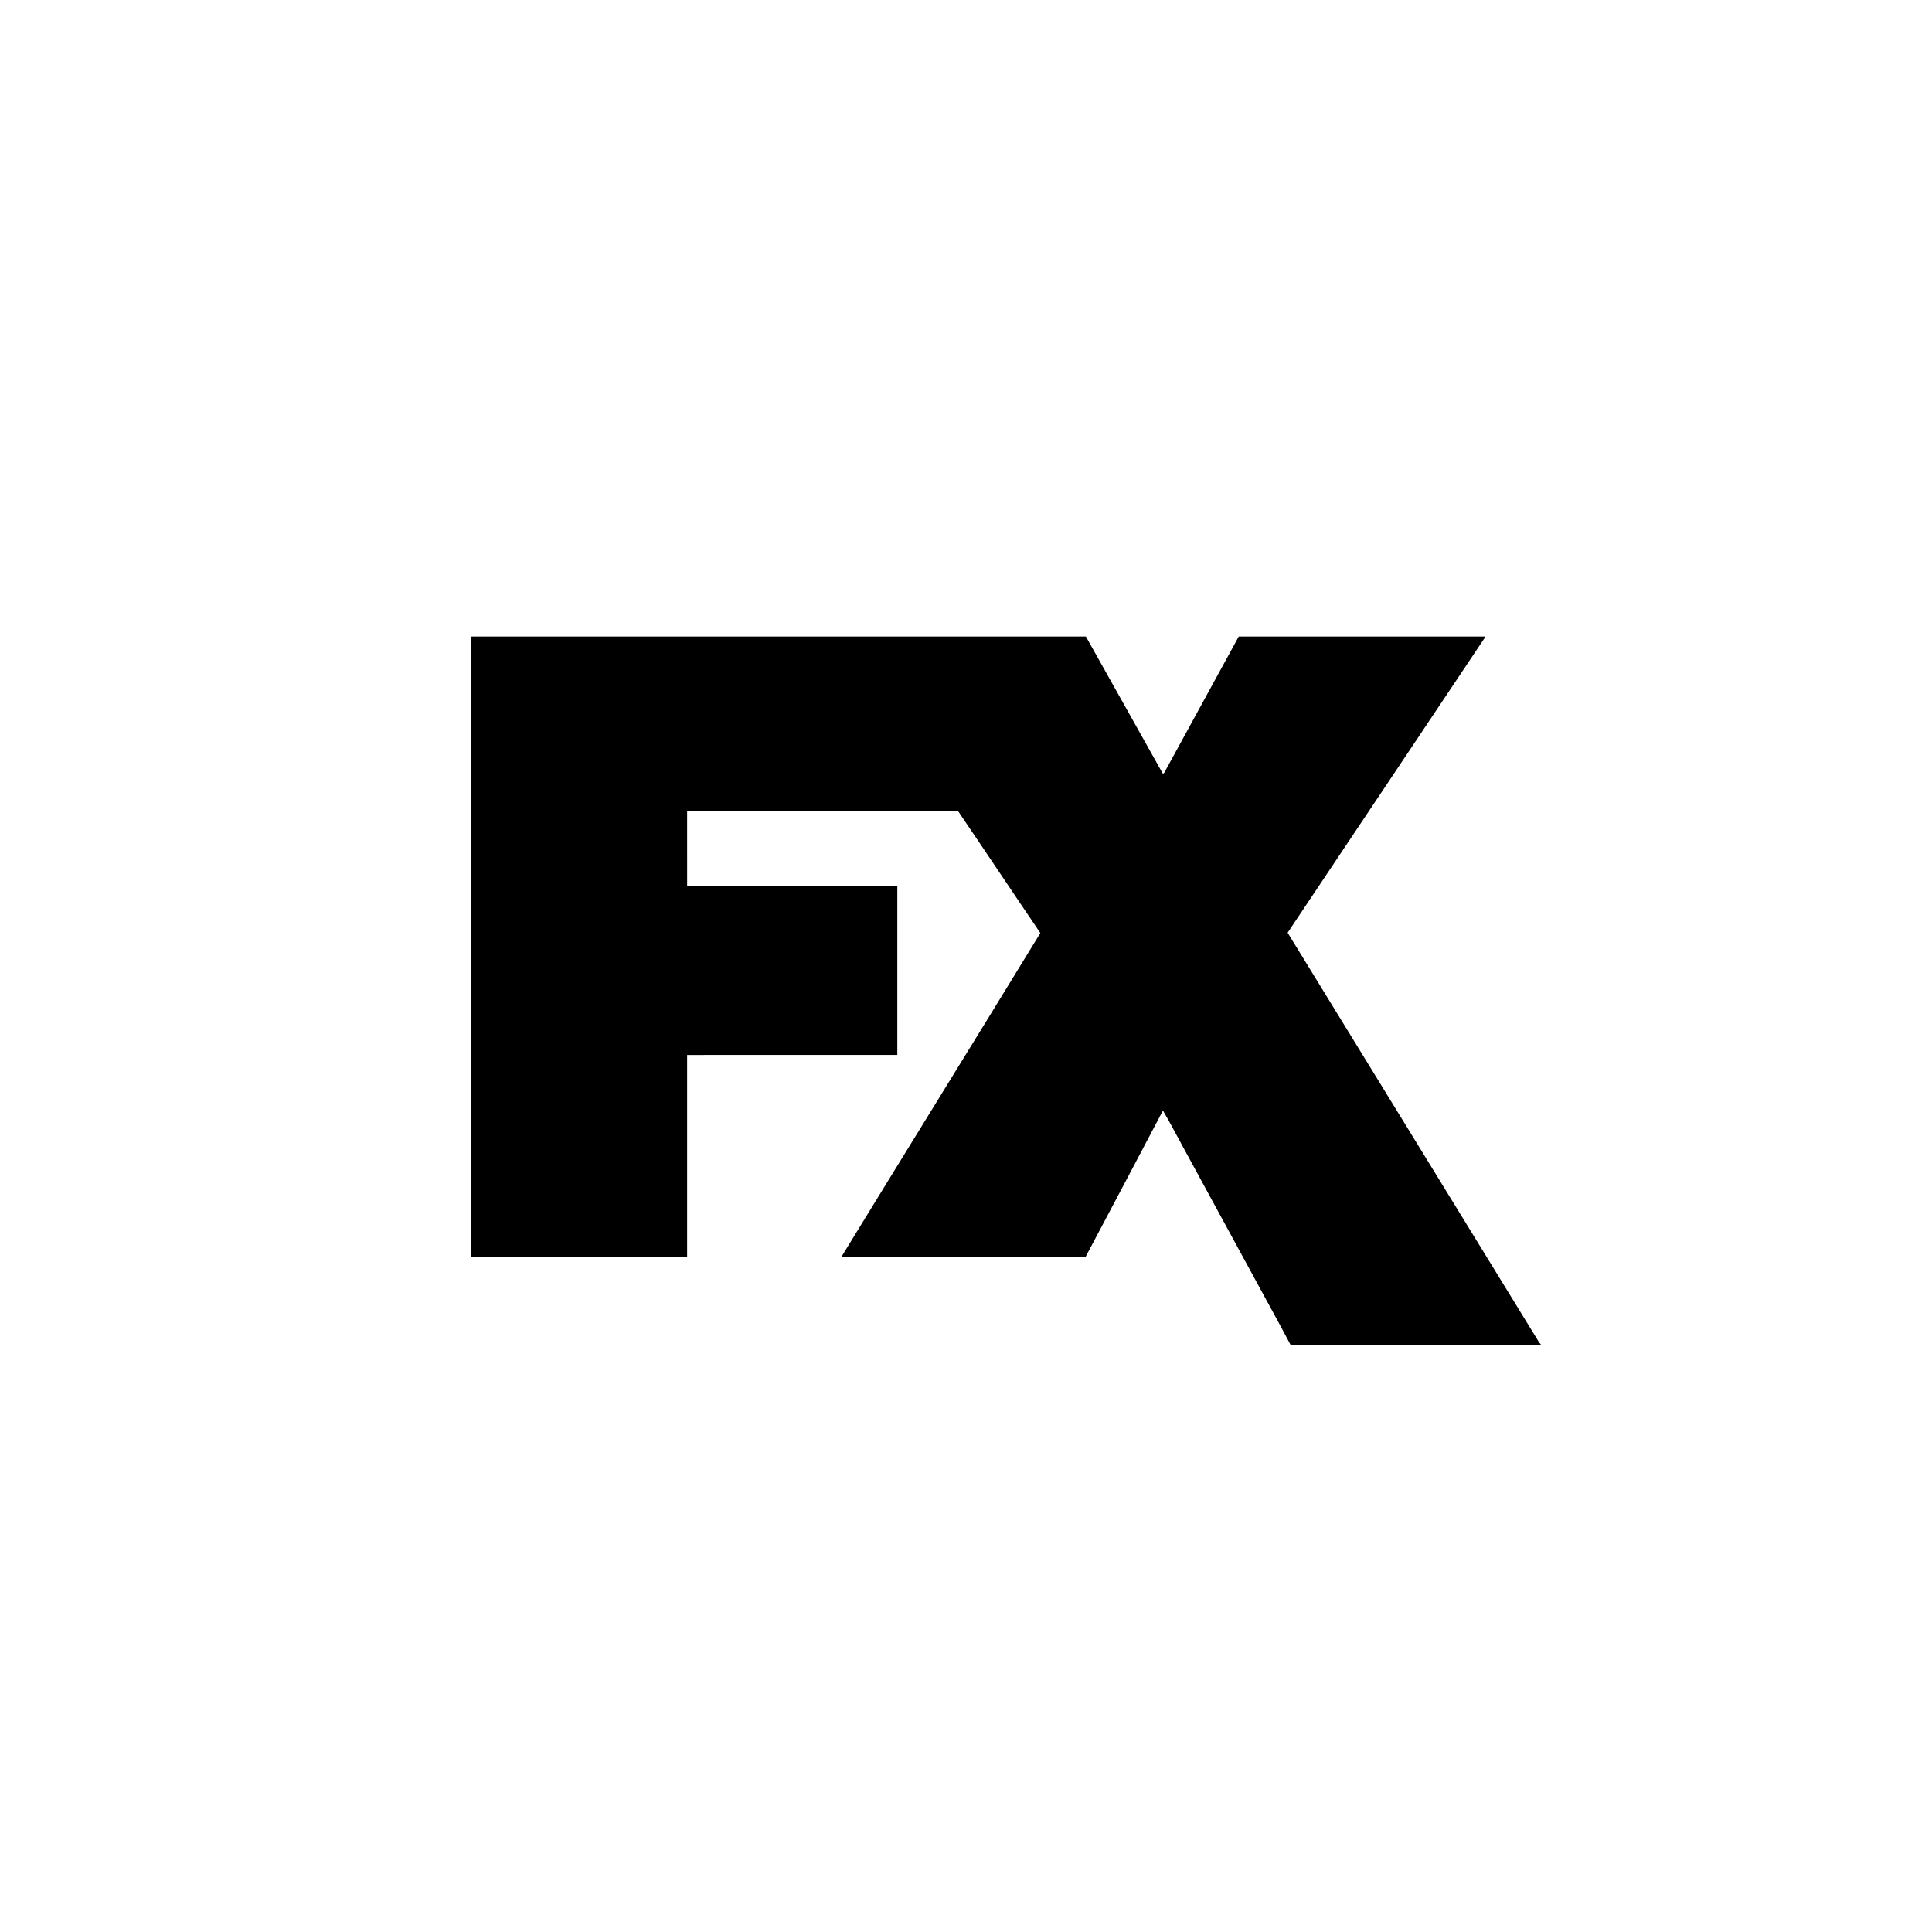
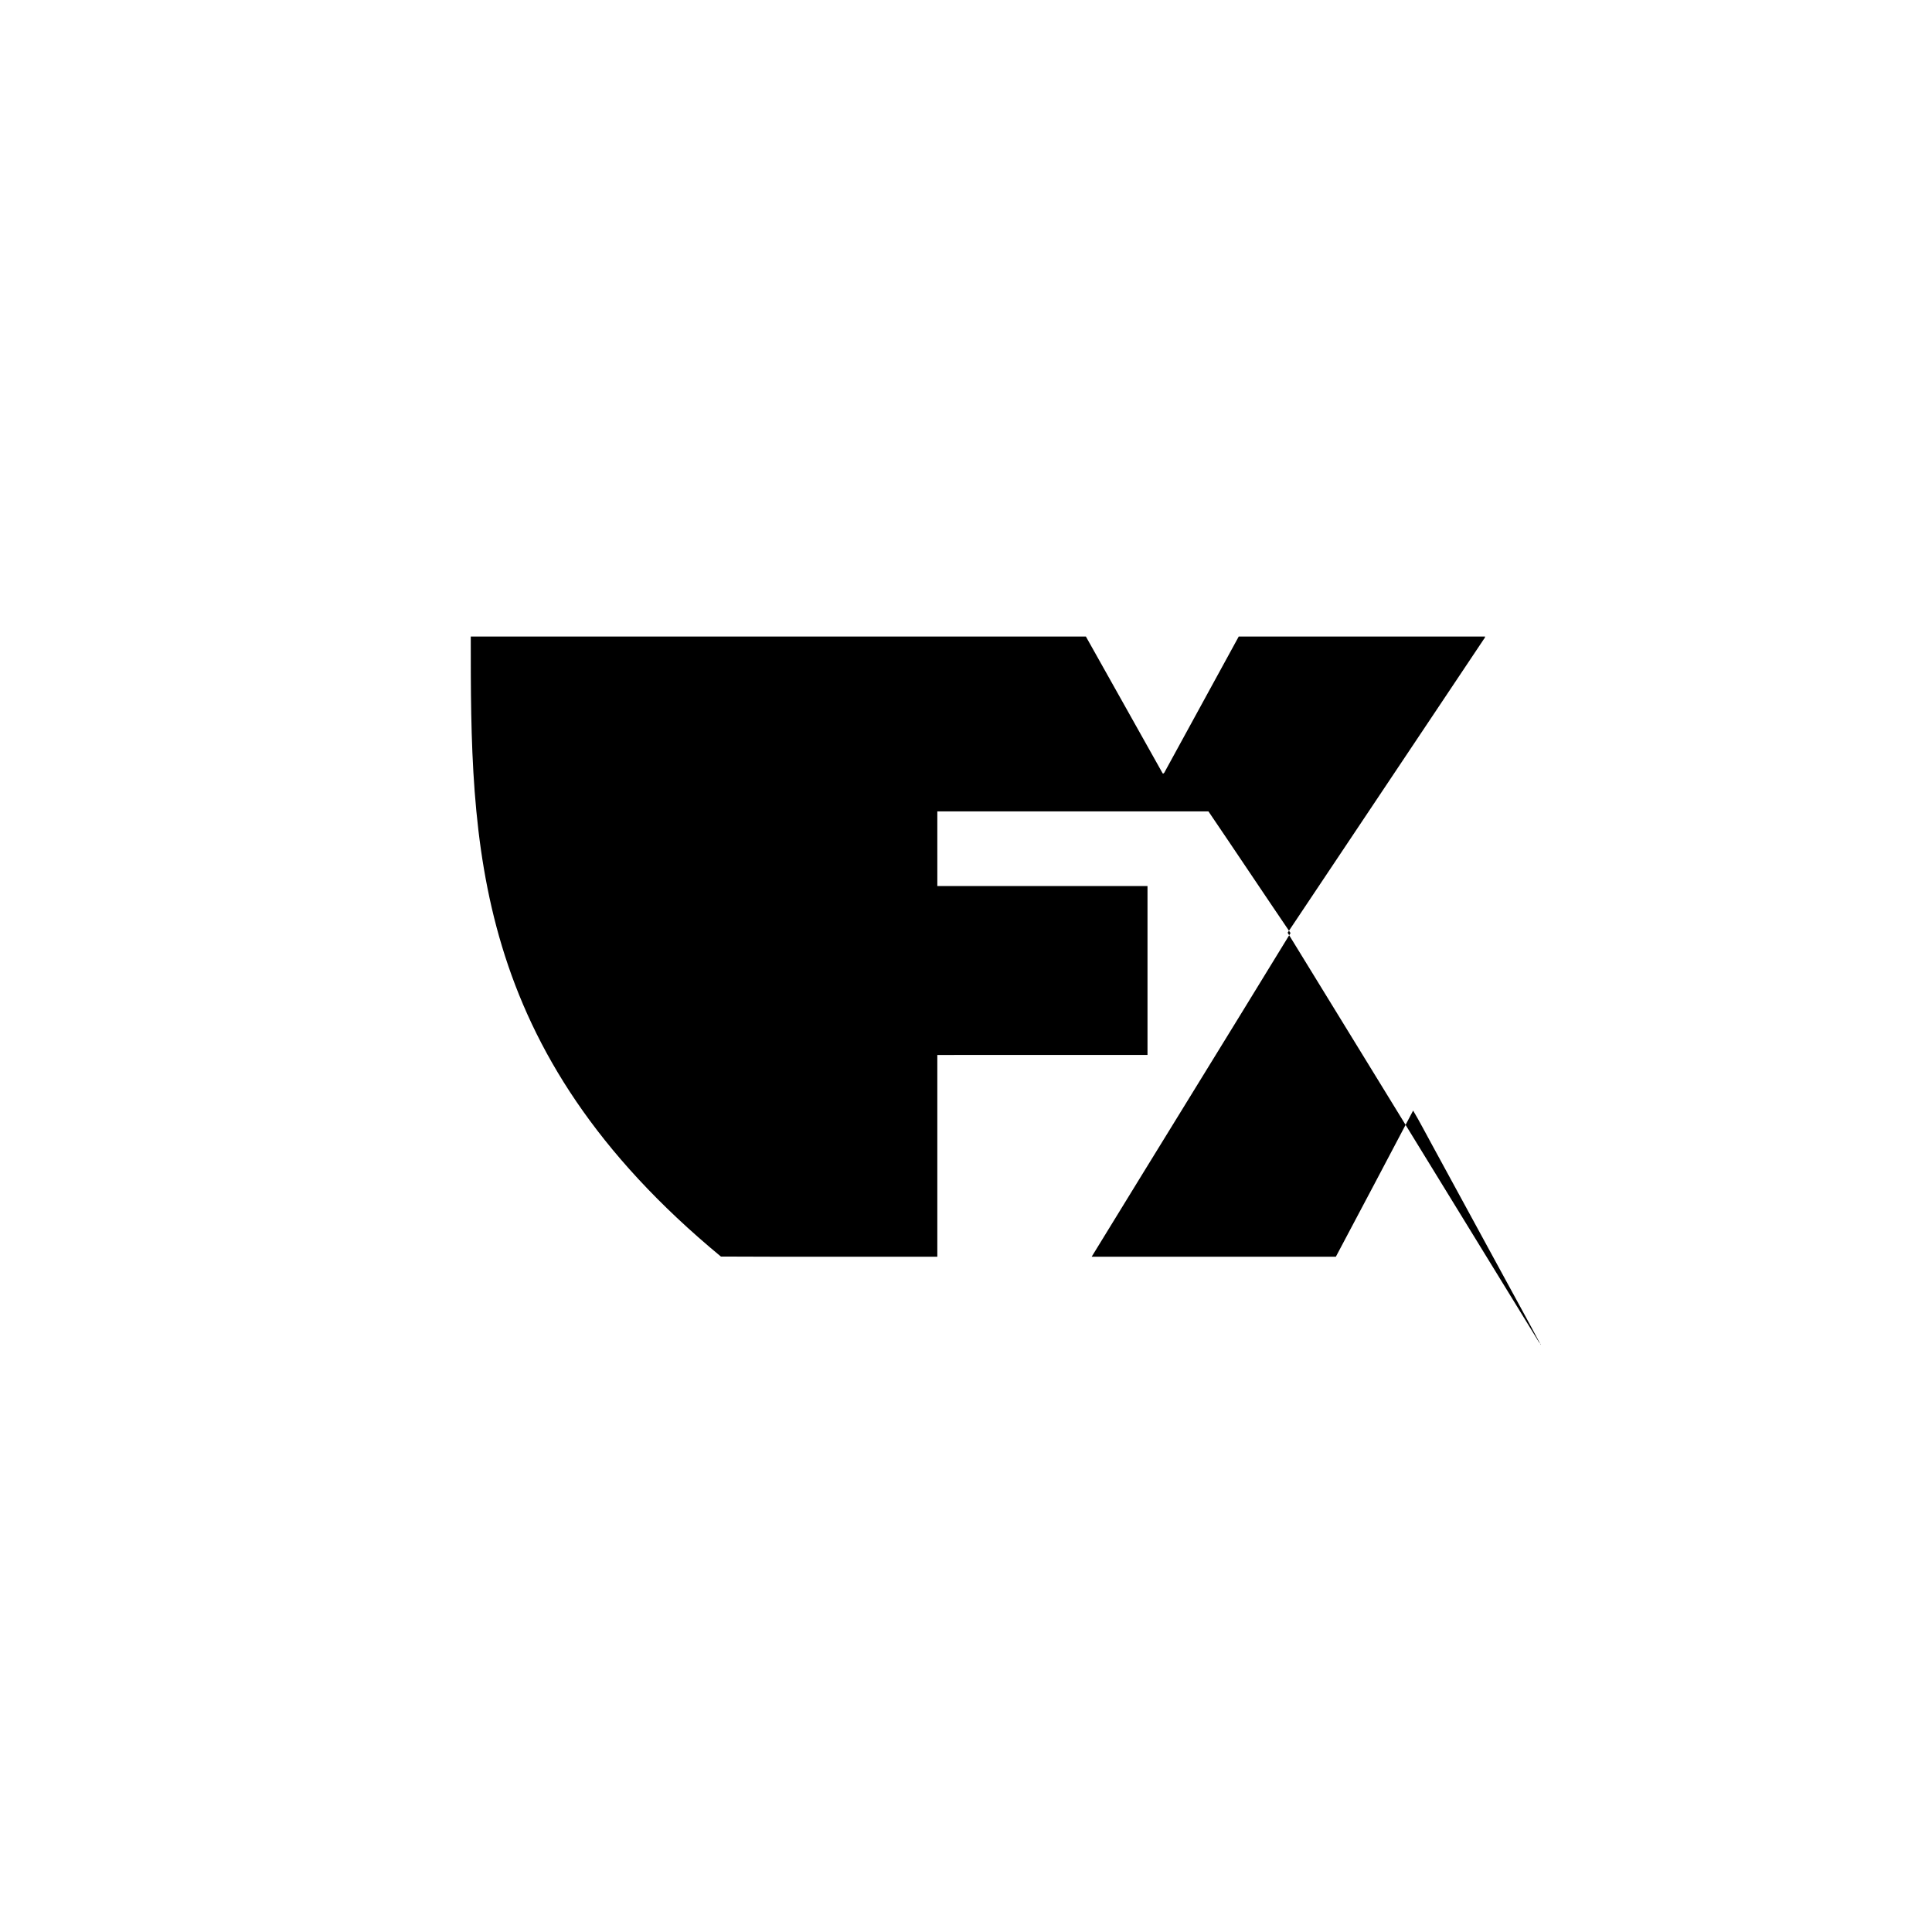
<svg xmlns="http://www.w3.org/2000/svg" version="1.1" id="Capa_1" x="0px" y="0px" viewBox="0 0 130 130" enable-background="new 0 0 130 130" xml:space="preserve">
-   <path d="M31.677,42.832h41.391c1.718,3.051,3.423,6.109,5.139,9.16c0.054,0.144,0.159-0.017,0.183-0.088  c1.649-3.026,3.31-6.047,4.961-9.072h16.58c-0.007,0.103-0.097,0.175-0.144,0.261c-4.381,6.556-8.762,13.113-13.145,19.668  c5.584,9.106,11.178,18.206,16.765,27.311c0.081,0.131,0.151,0.273,0.266,0.381v0.036H86.838c-0.833-1.582-1.707-3.143-2.555-4.716  c-1.58-2.899-3.155-5.8-4.736-8.698c-0.434-0.781-0.837-1.582-1.296-2.347c-1.725,3.282-3.461,6.559-5.199,9.834  c-5.477-0.002-10.954-0.002-16.431,0c4.45-7.266,8.938-14.51,13.381-21.78c-1.85-2.722-3.674-5.463-5.524-8.186  c-6.081,0-12.161,0-18.243,0c-0.001,1.674-0.002,3.349,0.001,5.023c4.714-0.001,9.428-0.002,14.142,0.001  c-0.002,3.788-0.002,7.576,0,11.364c-4.714,0.002-9.429,0-14.143,0.001c0,4.526,0,9.05,0,13.576  c-4.854-0.008-9.709,0.015-14.562-0.011C31.683,70.644,31.674,56.738,31.677,42.832" />
+   <path d="M31.677,42.832h41.391c1.718,3.051,3.423,6.109,5.139,9.16c0.054,0.144,0.159-0.017,0.183-0.088  c1.649-3.026,3.31-6.047,4.961-9.072h16.58c-0.007,0.103-0.097,0.175-0.144,0.261c-4.381,6.556-8.762,13.113-13.145,19.668  c5.584,9.106,11.178,18.206,16.765,27.311c0.081,0.131,0.151,0.273,0.266,0.381v0.036c-0.833-1.582-1.707-3.143-2.555-4.716  c-1.58-2.899-3.155-5.8-4.736-8.698c-0.434-0.781-0.837-1.582-1.296-2.347c-1.725,3.282-3.461,6.559-5.199,9.834  c-5.477-0.002-10.954-0.002-16.431,0c4.45-7.266,8.938-14.51,13.381-21.78c-1.85-2.722-3.674-5.463-5.524-8.186  c-6.081,0-12.161,0-18.243,0c-0.001,1.674-0.002,3.349,0.001,5.023c4.714-0.001,9.428-0.002,14.142,0.001  c-0.002,3.788-0.002,7.576,0,11.364c-4.714,0.002-9.429,0-14.143,0.001c0,4.526,0,9.05,0,13.576  c-4.854-0.008-9.709,0.015-14.562-0.011C31.683,70.644,31.674,56.738,31.677,42.832" />
</svg>